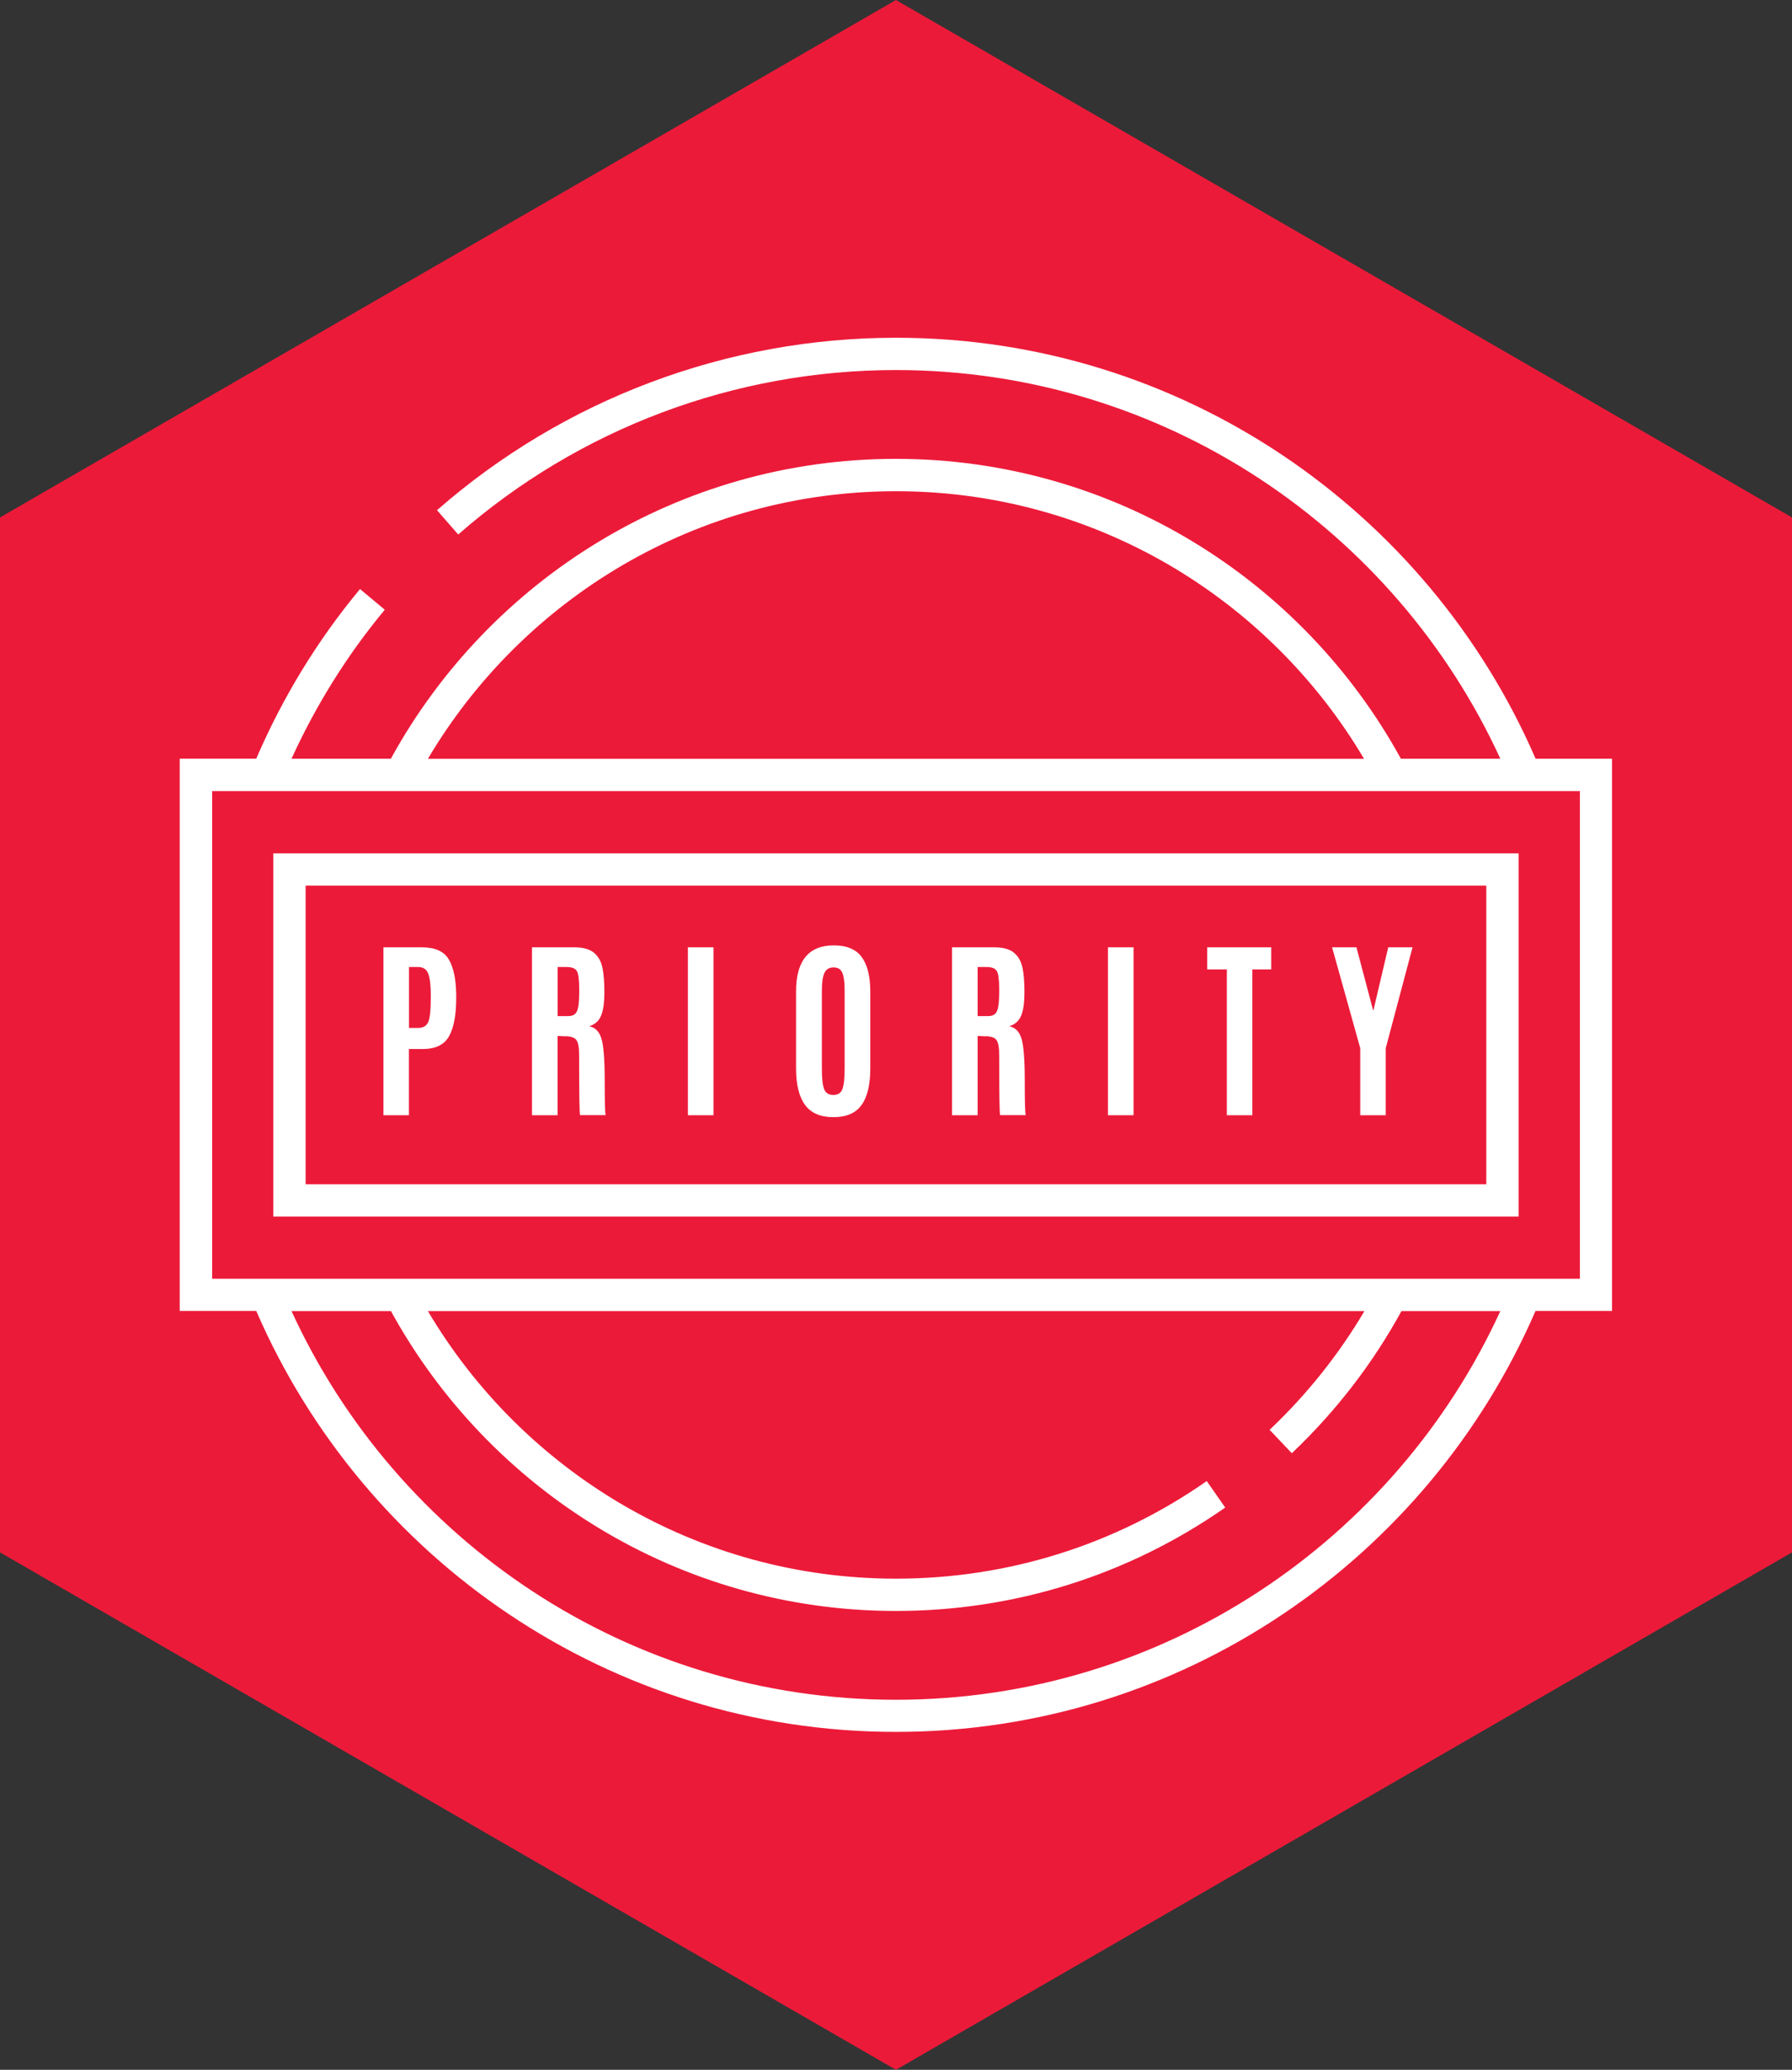
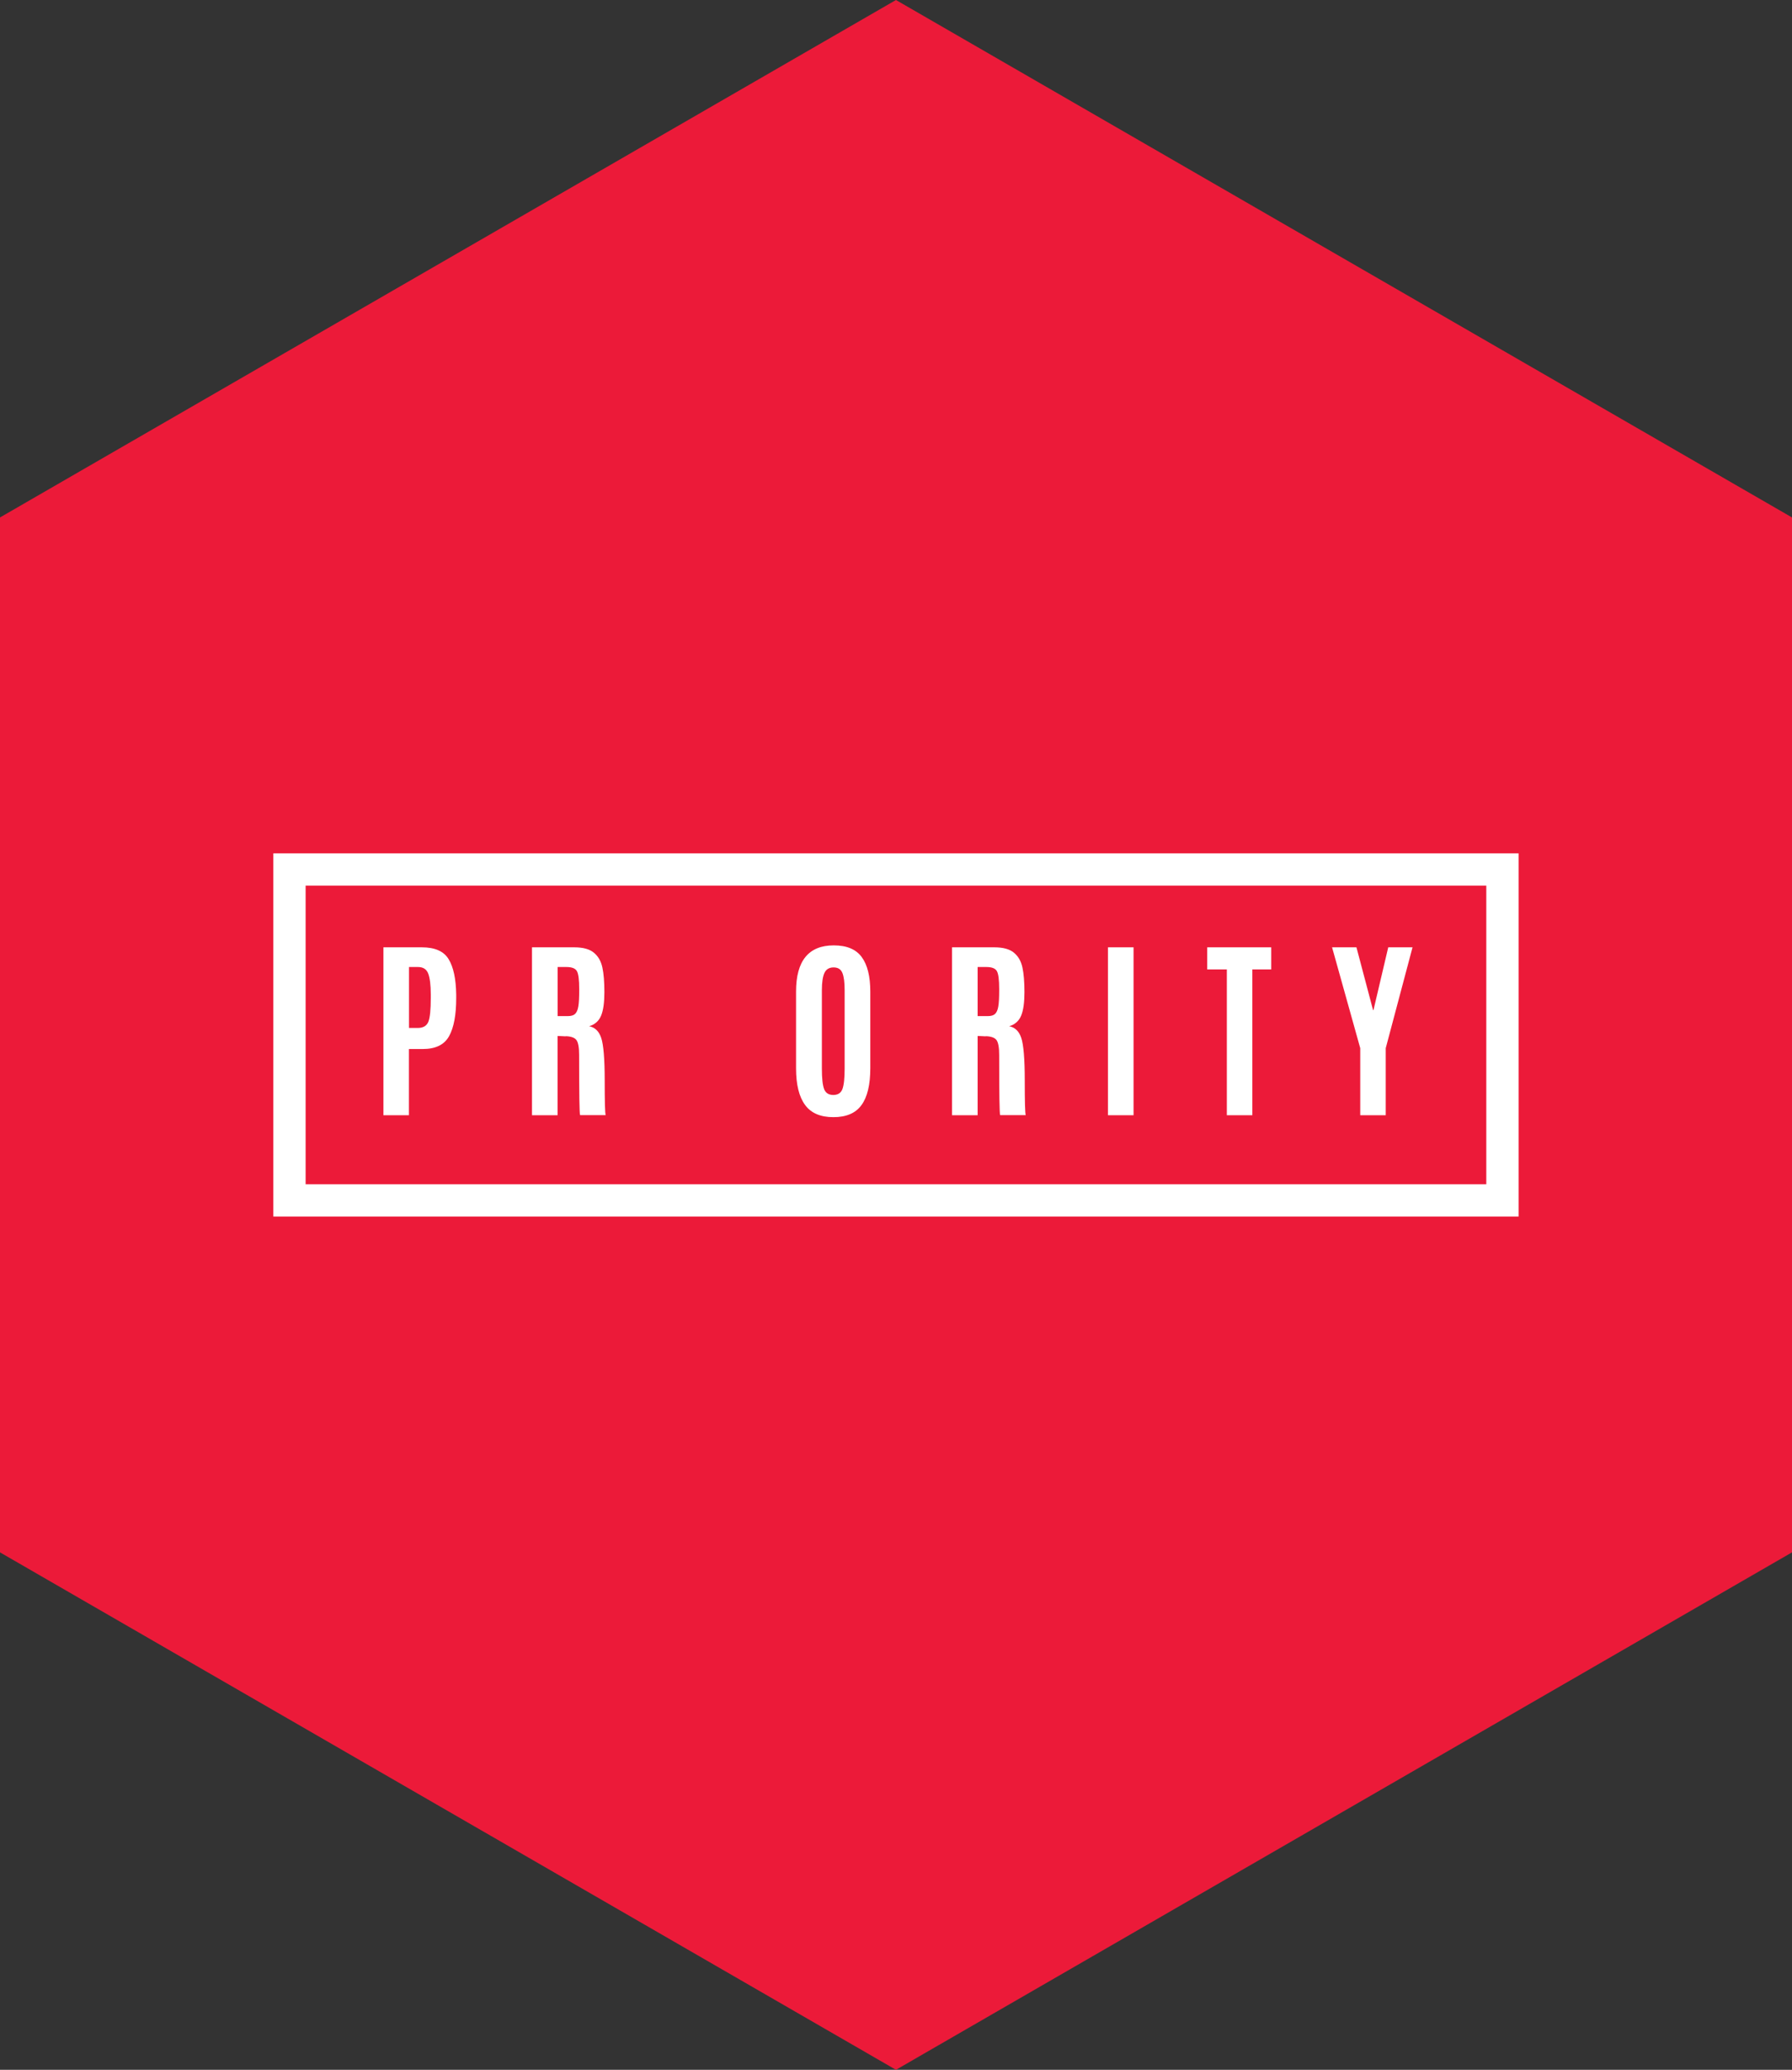
<svg xmlns="http://www.w3.org/2000/svg" id="Layer_2" viewBox="0 0 222.05 256.4">
  <rect x="0" y="0" width="222.05" height="256.4" fill="#333333" stroke="none" />
  <defs>
    <style>.cls-1{fill:#fff;}.cls-1,.cls-2{stroke-width:0px;}.cls-2{fill:#ec1a39;}</style>
  </defs>
  <g id="design">
    <polygon class="cls-2" points="0 64.1 0 192.3 111.02 256.4 222.05 192.3 222.05 64.1 111.02 0 0 64.1" />
-     <path class="cls-1" d="M199.76,93.99h-9.48c-13.28-30.65-43.79-52.15-79.26-52.15-20.94,0-41.13,7.59-56.87,21.36l2.63,3.01c15-13.14,34.26-20.37,54.23-20.37,33.21,0,61.89,19.77,74.9,48.15h-12.32c-12.13-22.11-35.63-37.15-62.58-37.15s-50.45,15.03-62.58,37.15h-12.31c3.01-6.6,6.87-12.82,11.56-18.46l-3.07-2.56c-5.31,6.38-9.61,13.47-12.86,21.01h-9.48v68.41h9.48c13.28,30.65,43.79,52.15,79.26,52.15s65.98-21.51,79.26-52.15h9.48v-68.41ZM111.02,60.85c24.66,0,46.26,13.32,58,33.15H53.02c11.74-19.82,33.34-33.15,58-33.15ZM111.02,210.56c-33.21,0-61.89-19.77-74.9-48.15h12.32c12.13,22.11,35.63,37.15,62.58,37.15,14.69,0,28.8-4.43,40.8-12.81l-2.29-3.28c-11.33,7.91-24.64,12.09-38.51,12.09-24.66,0-46.26-13.32-58-33.15h116.05c-3.16,5.35-7.09,10.3-11.75,14.71l2.75,2.9c5.52-5.23,10.06-11.17,13.59-17.61h12.25c-13.01,28.38-41.69,48.15-74.9,48.15ZM195.76,158.41H26.29v-60.41h169.48v60.41Z" />
    <path class="cls-1" d="M188.17,150.7H33.87v-44.99h154.3v44.99ZM37.87,146.7h146.3v-36.99H37.87v36.99Z" />
  </g>
  <g id="Outline">
    <path class="cls-1" d="M47.51,138.15v-20.8h4.77c1.61,0,2.72.49,3.31,1.47.6.98.91,2.44.94,4.39v.44c0,2.06-.29,3.63-.88,4.7-.59,1.07-1.68,1.6-3.27,1.6h-1.71v8.2h-3.17ZM50.68,127.34h1.09c.67,0,1.1-.26,1.31-.77.2-.52.3-1.5.3-2.95v-.4c0-1.23-.12-2.11-.33-2.64-.21-.53-.63-.79-1.26-.79h-1.11v7.55Z" />
    <path class="cls-1" d="M70.11,128.38l-1.02-.05v9.82h-3.17v-20.8h5.23c1.09,0,1.9.22,2.43.66.54.44.89,1.05,1.06,1.83s.25,1.81.25,3.07-.13,2.23-.4,2.89c-.27.66-.76,1.11-1.49,1.33.72.13,1.22.61,1.5,1.45.28.84.43,2.6.43,5.26s.04,4.1.12,4.3h-3.17c-.08-.16-.12-2.64-.12-7.46,0-.92-.11-1.53-.33-1.84-.22-.3-.67-.46-1.34-.48ZM69.11,125.87h1.26c.4,0,.7-.09.89-.27.19-.18.33-.49.4-.93.08-.44.11-1.11.11-2.02v-.13c0-1.13-.09-1.86-.28-2.21-.19-.35-.63-.52-1.31-.52h-1.08v6.09Z" />
-     <path class="cls-1" d="M85.24,138.15v-20.8h3.17v20.8h-3.17Z" />
    <path class="cls-1" d="M106.75,136.89c-.72,1-1.88,1.5-3.48,1.5s-2.77-.5-3.51-1.51c-.74-1-1.12-2.52-1.12-4.54v-9.51c0-3.81,1.56-5.72,4.67-5.72,1.61,0,2.76.48,3.47,1.45s1.06,2.39,1.06,4.27v9.51c0,2.03-.36,3.55-1.09,4.55ZM102.12,134.92c.19.48.57.72,1.14.72s.95-.25,1.13-.74c.18-.49.27-1.34.27-2.53v-9.69c0-.98-.09-1.7-.28-2.16s-.55-.68-1.09-.68-.92.23-1.13.68-.32,1.17-.32,2.14v9.7c0,1.22.09,2.07.28,2.55Z" />
    <path class="cls-1" d="M122.16,128.38l-1.02-.05v9.82h-3.17v-20.8h5.23c1.09,0,1.9.22,2.43.66.54.44.89,1.05,1.06,1.83s.25,1.81.25,3.07-.13,2.23-.4,2.89c-.27.66-.76,1.11-1.49,1.33.72.13,1.22.61,1.5,1.45.28.84.43,2.6.43,5.26s.04,4.1.12,4.3h-3.17c-.08-.16-.12-2.64-.12-7.46,0-.92-.11-1.53-.33-1.84-.22-.3-.67-.46-1.34-.48ZM121.15,125.87h1.26c.4,0,.7-.09.89-.27.19-.18.33-.49.4-.93.08-.44.11-1.11.11-2.02v-.13c0-1.13-.09-1.86-.28-2.21-.19-.35-.63-.52-1.31-.52h-1.08v6.09Z" />
    <path class="cls-1" d="M137.29,138.15v-20.8h3.17v20.8h-3.17Z" />
    <path class="cls-1" d="M152.02,138.15v-18.06h-2.43v-2.74h7.93v2.74h-2.34v18.06h-3.16Z" />
    <path class="cls-1" d="M168.55,138.15v-8.31l-3.49-12.49h3.02l2.06,7.78h.05l1.83-7.78h3.01l-3.32,12.49v8.31h-3.17Z" />
  </g>
</svg>